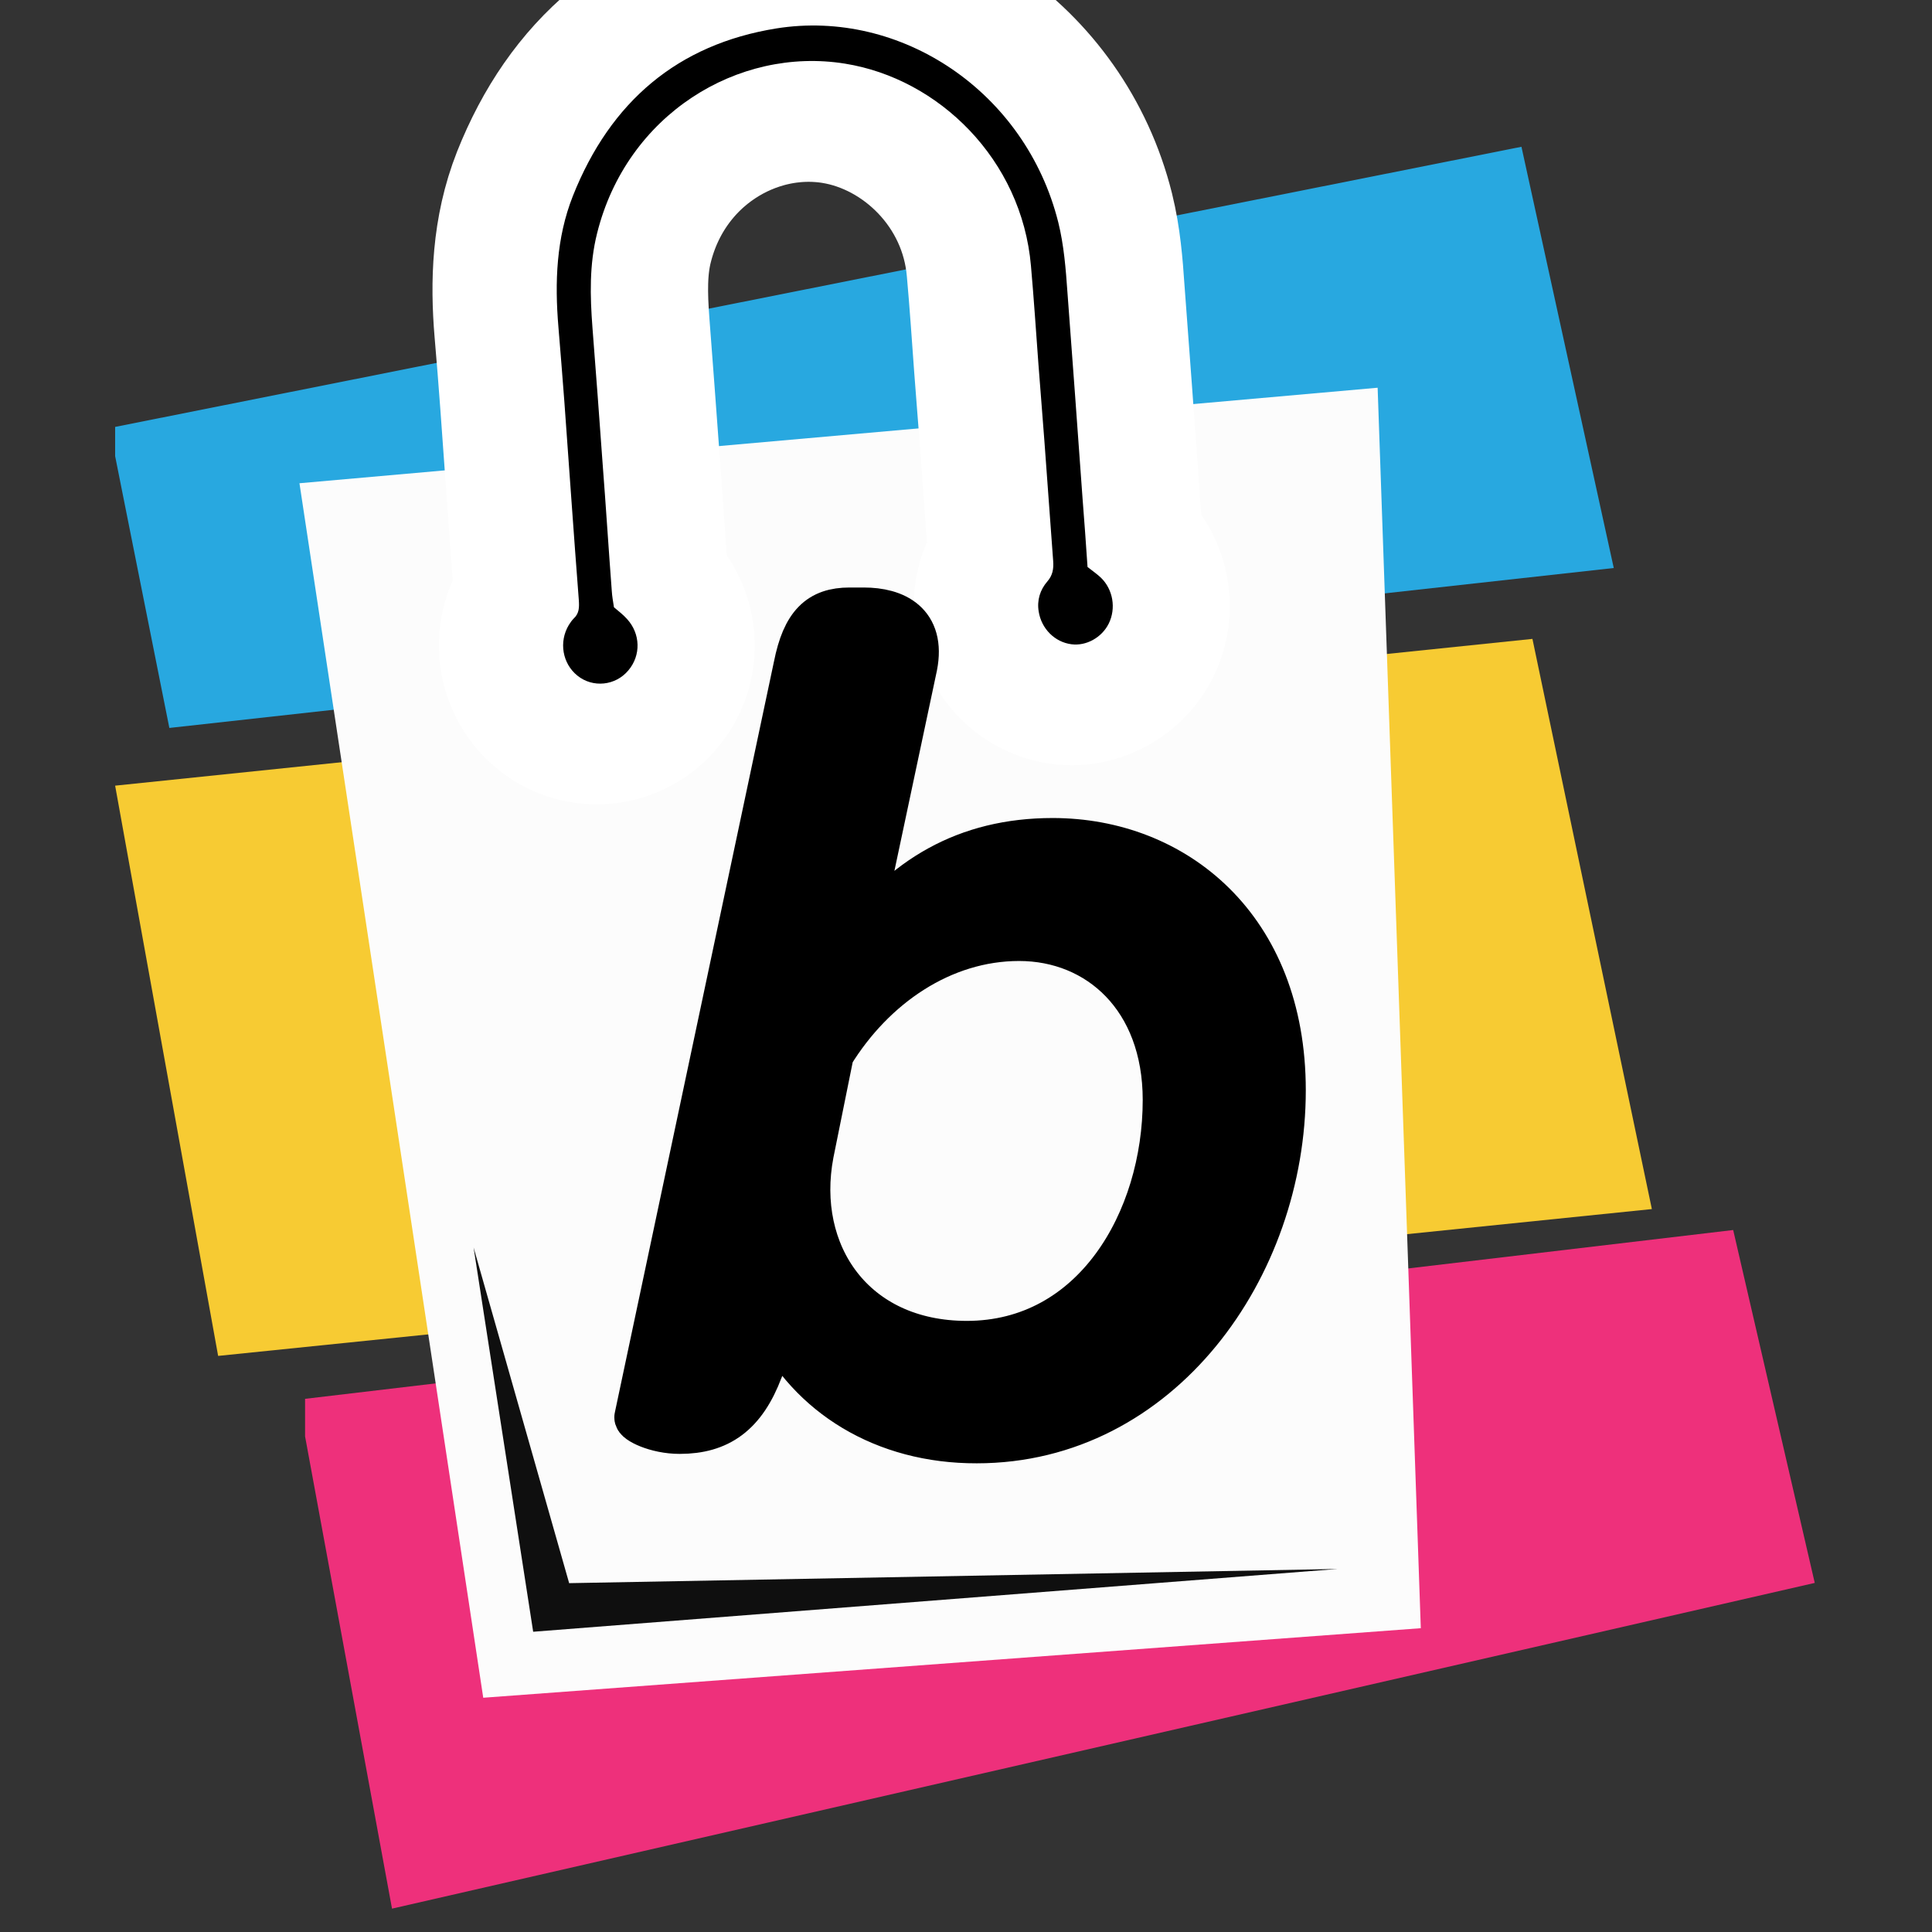
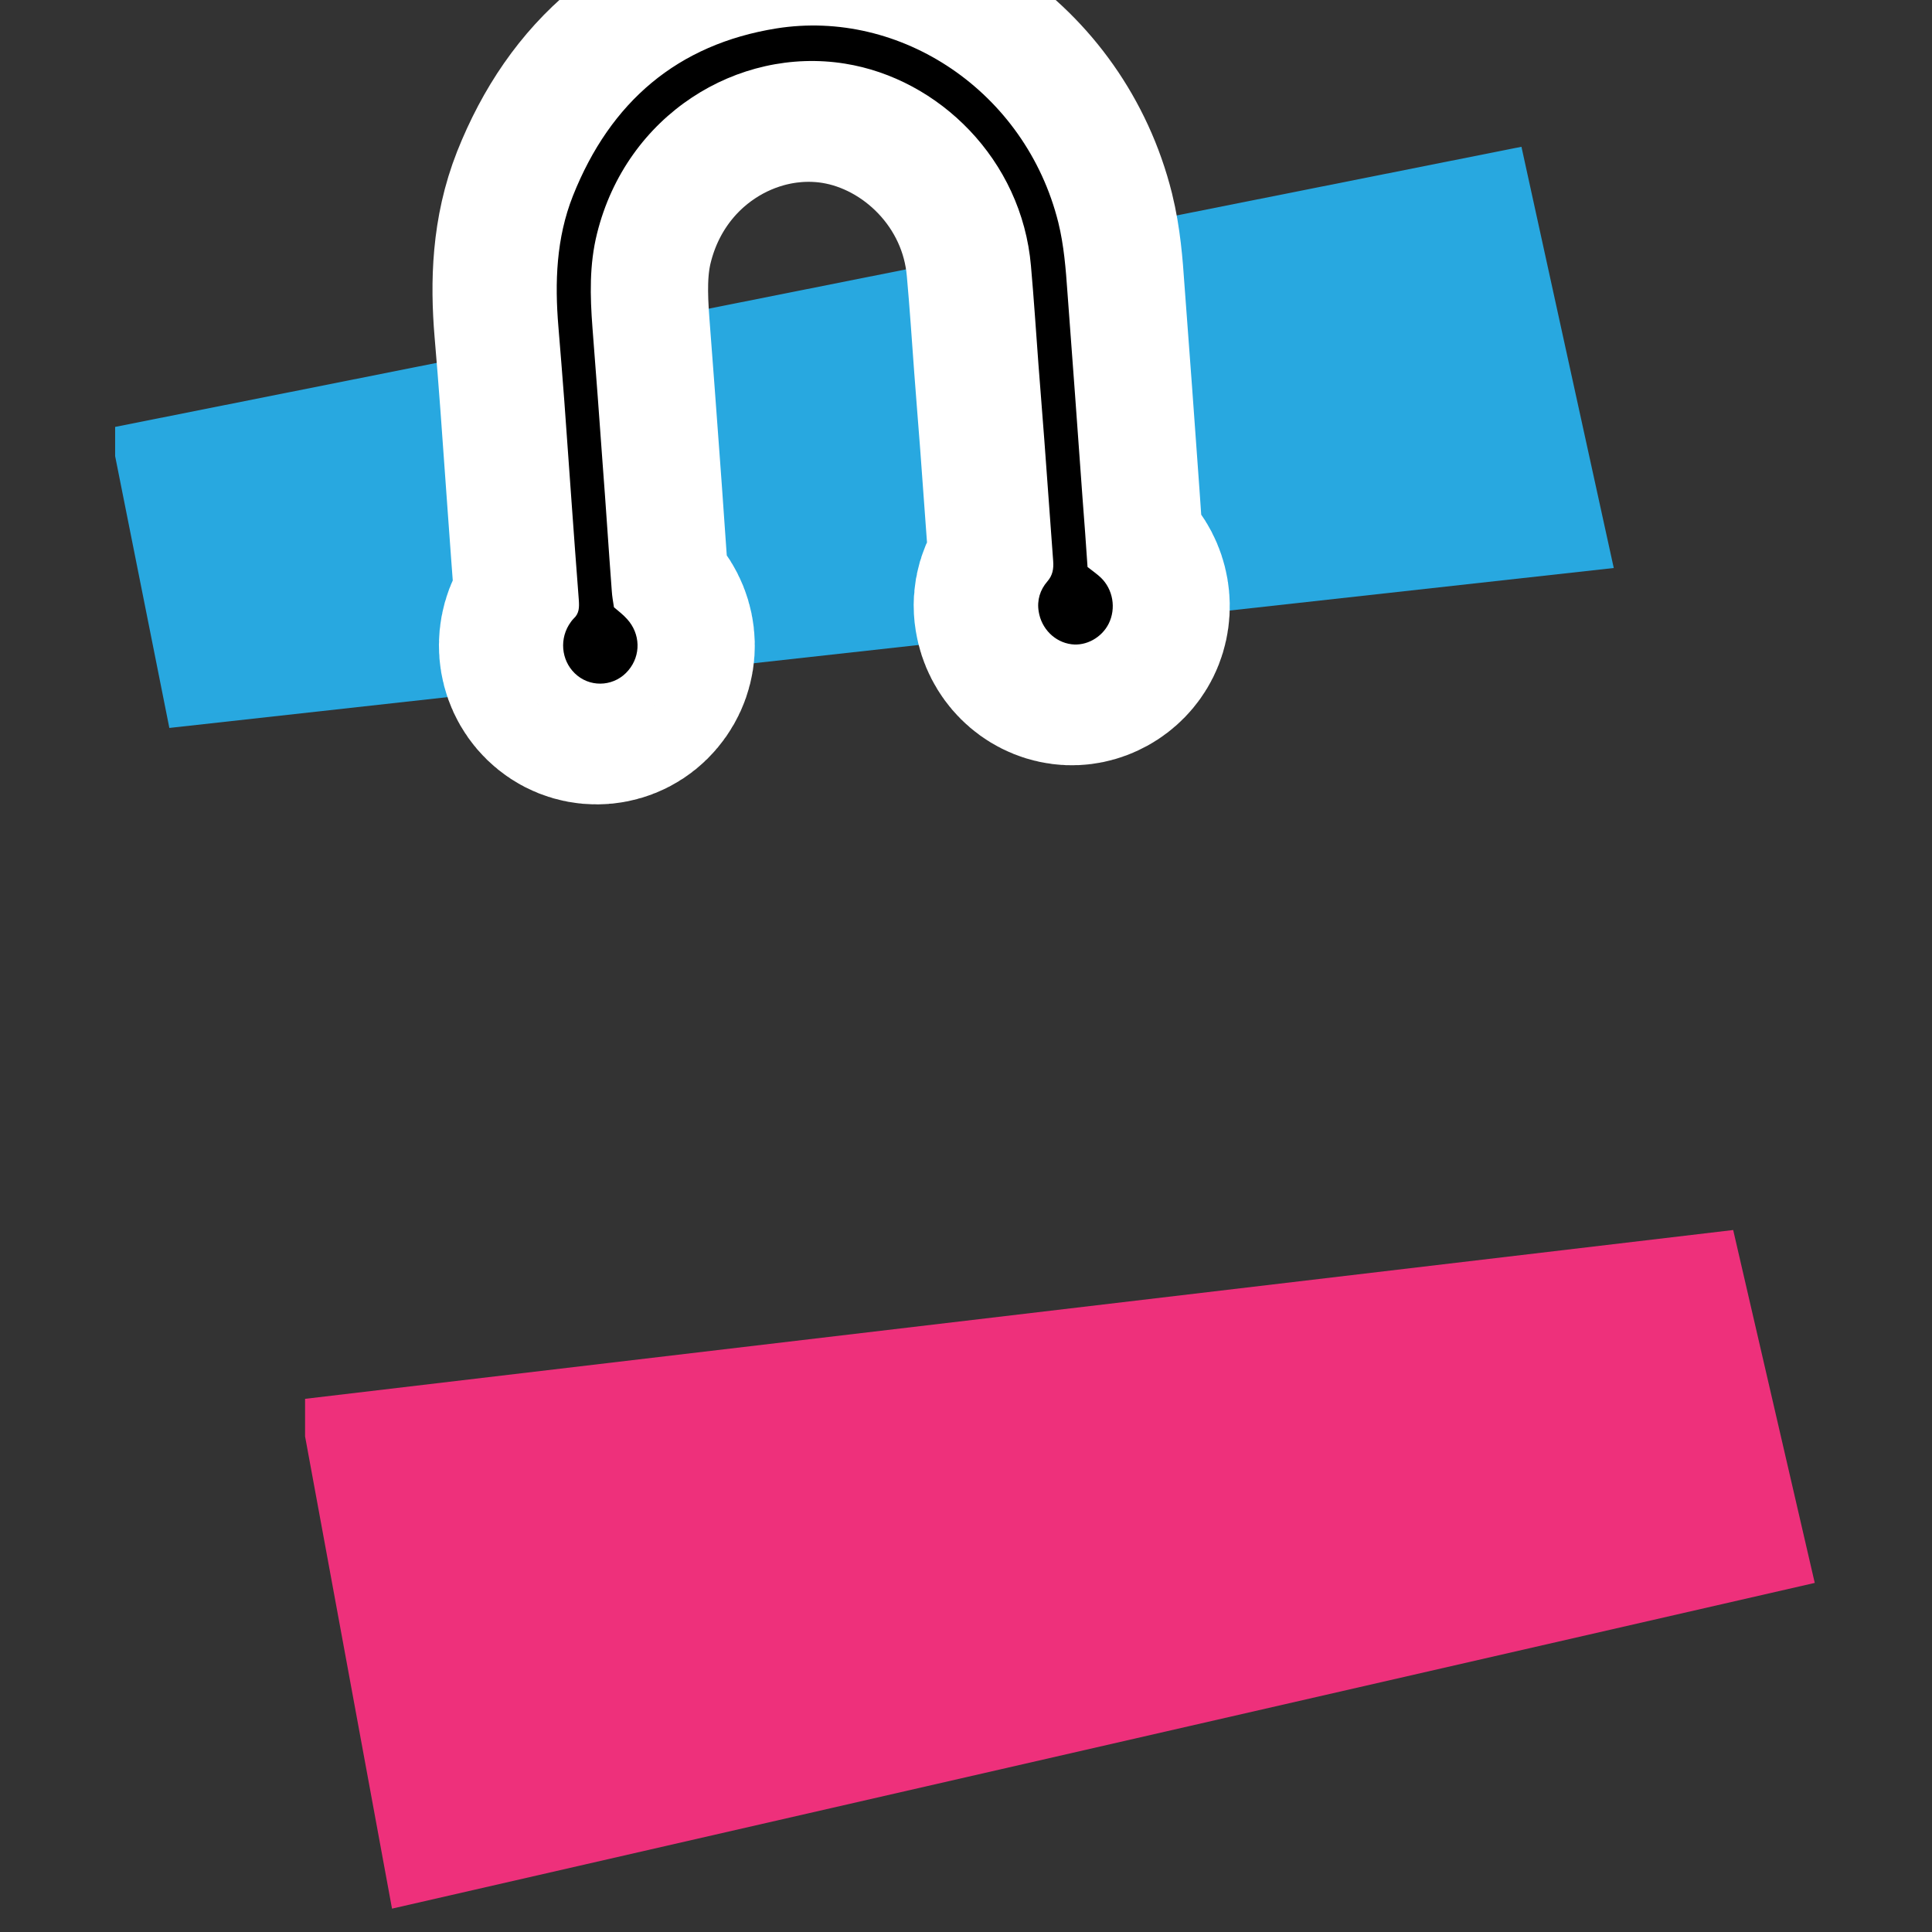
<svg xmlns="http://www.w3.org/2000/svg" width="32" height="32" viewBox="0 0 32 32" fill="none">
  <rect x="0" y="0" width="32" height="32" fill="#333333" stroke="none" />
  <g clip-path="url(#clip0_2336_800)">
-     <path d="M12.138 17.031C13.917 17.031 15.36 15.589 15.36 13.809C15.36 12.03 13.917 10.587 12.138 10.587C10.358 10.587 8.916 12.03 8.916 13.809C8.916 15.589 10.358 17.031 12.138 17.031Z" fill="#FDFEFE" />
    <path d="M1.907 7.071L25.2 2.431L26.729 9.408L2.805 12.057L1.907 7.555" fill="#28A8E0" />
-     <path d="M1.907 13.013L3.613 22.458L27.36 20.026L25.382 10.582L1.907 13.013Z" fill="#F7CB33" />
    <path d="M5.053 23.169L28.707 20.373L30.058 26.218L6.493 31.613L5.053 23.791" fill="#EE307B" />
-     <path d="M4.96 8.004L22.818 6.422L23.533 26.968L8.004 28.12L4.96 8.004Z" fill="#FCFCFC" />
    <path d="M17.951 9.391C18.036 9.458 18.107 9.507 18.169 9.565C18.373 9.76 18.427 10.076 18.302 10.329C18.187 10.56 17.929 10.703 17.684 10.671C17.409 10.636 17.187 10.414 17.142 10.129C17.111 9.942 17.165 9.769 17.285 9.631C17.373 9.529 17.391 9.422 17.382 9.294C17.333 8.627 17.285 7.96 17.236 7.298C17.204 6.876 17.169 6.454 17.138 6.036C17.098 5.494 17.062 4.947 17.013 4.405C16.862 2.64 15.485 1.302 13.933 1.054C12.165 0.774 10.32 1.902 9.831 3.867C9.702 4.382 9.716 4.902 9.756 5.427C9.813 6.182 9.871 6.934 9.925 7.689C9.978 8.387 10.022 9.089 10.076 9.787C10.08 9.876 10.098 9.965 10.111 10.058C10.182 10.12 10.262 10.178 10.329 10.254C10.551 10.498 10.56 10.854 10.351 11.102C10.138 11.36 9.76 11.396 9.507 11.191C9.258 10.991 9.196 10.631 9.365 10.351C9.387 10.316 9.413 10.276 9.445 10.245C9.538 10.16 9.538 10.058 9.529 9.938C9.445 8.84 9.369 7.742 9.289 6.645C9.258 6.236 9.227 5.822 9.191 5.414C9.129 4.676 9.156 3.942 9.431 3.245C10.053 1.68 11.169 0.734 12.8 0.471C14.862 0.142 16.929 1.516 17.471 3.685C17.564 4.062 17.596 4.454 17.622 4.84C17.707 5.974 17.791 7.102 17.871 8.236C17.898 8.622 17.924 9.014 17.951 9.391Z" fill="black" stroke="white" stroke-width="4" />
    <path d="M18.013 9.391C18.098 9.458 18.169 9.507 18.231 9.565C18.436 9.76 18.489 10.076 18.364 10.329C18.249 10.56 17.991 10.703 17.747 10.671C17.471 10.636 17.249 10.414 17.204 10.129C17.173 9.942 17.227 9.769 17.347 9.631C17.436 9.529 17.453 9.422 17.444 9.294C17.395 8.627 17.347 7.96 17.298 7.298C17.267 6.876 17.231 6.454 17.2 6.036C17.16 5.494 17.124 4.947 17.076 4.405C16.924 2.64 15.547 1.302 13.995 1.054C12.222 0.769 10.378 1.898 9.889 3.867C9.76 4.382 9.773 4.902 9.813 5.427C9.871 6.182 9.929 6.934 9.982 7.689C10.036 8.387 10.08 9.089 10.133 9.787C10.138 9.876 10.155 9.965 10.169 10.058C10.24 10.12 10.32 10.178 10.387 10.254C10.609 10.498 10.618 10.854 10.409 11.102C10.195 11.36 9.818 11.396 9.564 11.191C9.315 10.991 9.253 10.631 9.422 10.351C9.444 10.316 9.471 10.276 9.502 10.245C9.595 10.16 9.595 10.058 9.587 9.938C9.502 8.84 9.427 7.742 9.347 6.645C9.315 6.236 9.284 5.822 9.249 5.414C9.187 4.676 9.213 3.942 9.489 3.245C10.111 1.68 11.227 0.734 12.858 0.471C14.92 0.142 16.987 1.516 17.529 3.685C17.622 4.062 17.653 4.454 17.68 4.84C17.764 5.974 17.849 7.102 17.929 8.236C17.96 8.622 17.987 9.014 18.013 9.391Z" fill="black" />
-     <path d="M7.844 20.662L8.831 27.027L22.156 25.987L9.427 26.222L7.844 20.662Z" fill="#0F0F0F" />
-     <path d="M12.831 21.898C12.773 22.173 12.733 22.369 12.595 22.684C12.32 23.413 11.907 23.706 11.258 23.706C10.862 23.706 10.529 23.529 10.551 23.471L13.187 11.031C13.324 10.342 13.582 10.106 14.071 10.106H14.307C14.818 10.106 15.289 10.324 15.151 11.031L14.169 15.658C14.956 14.555 16 13.924 17.436 13.924C19.444 13.924 21.253 15.36 21.253 18.058C21.253 20.991 19.204 23.862 16.178 23.862C14.64 23.866 13.418 23.098 12.831 21.898ZM19.302 18.218C19.302 16.524 18.2 15.542 16.88 15.542C15.6 15.542 14.458 16.329 13.769 17.453L13.435 19.106C13.12 20.76 14.124 22.253 16.013 22.253C18.124 22.253 19.302 20.226 19.302 18.218Z" fill="black" stroke="black" stroke-width="0.75" stroke-miterlimit="10" />
  </g>
  <defs>
    <clipPath id="clip0_2336_800">
      <rect width="32" height="32" fill="white" />
    </clipPath>
  </defs>
</svg>